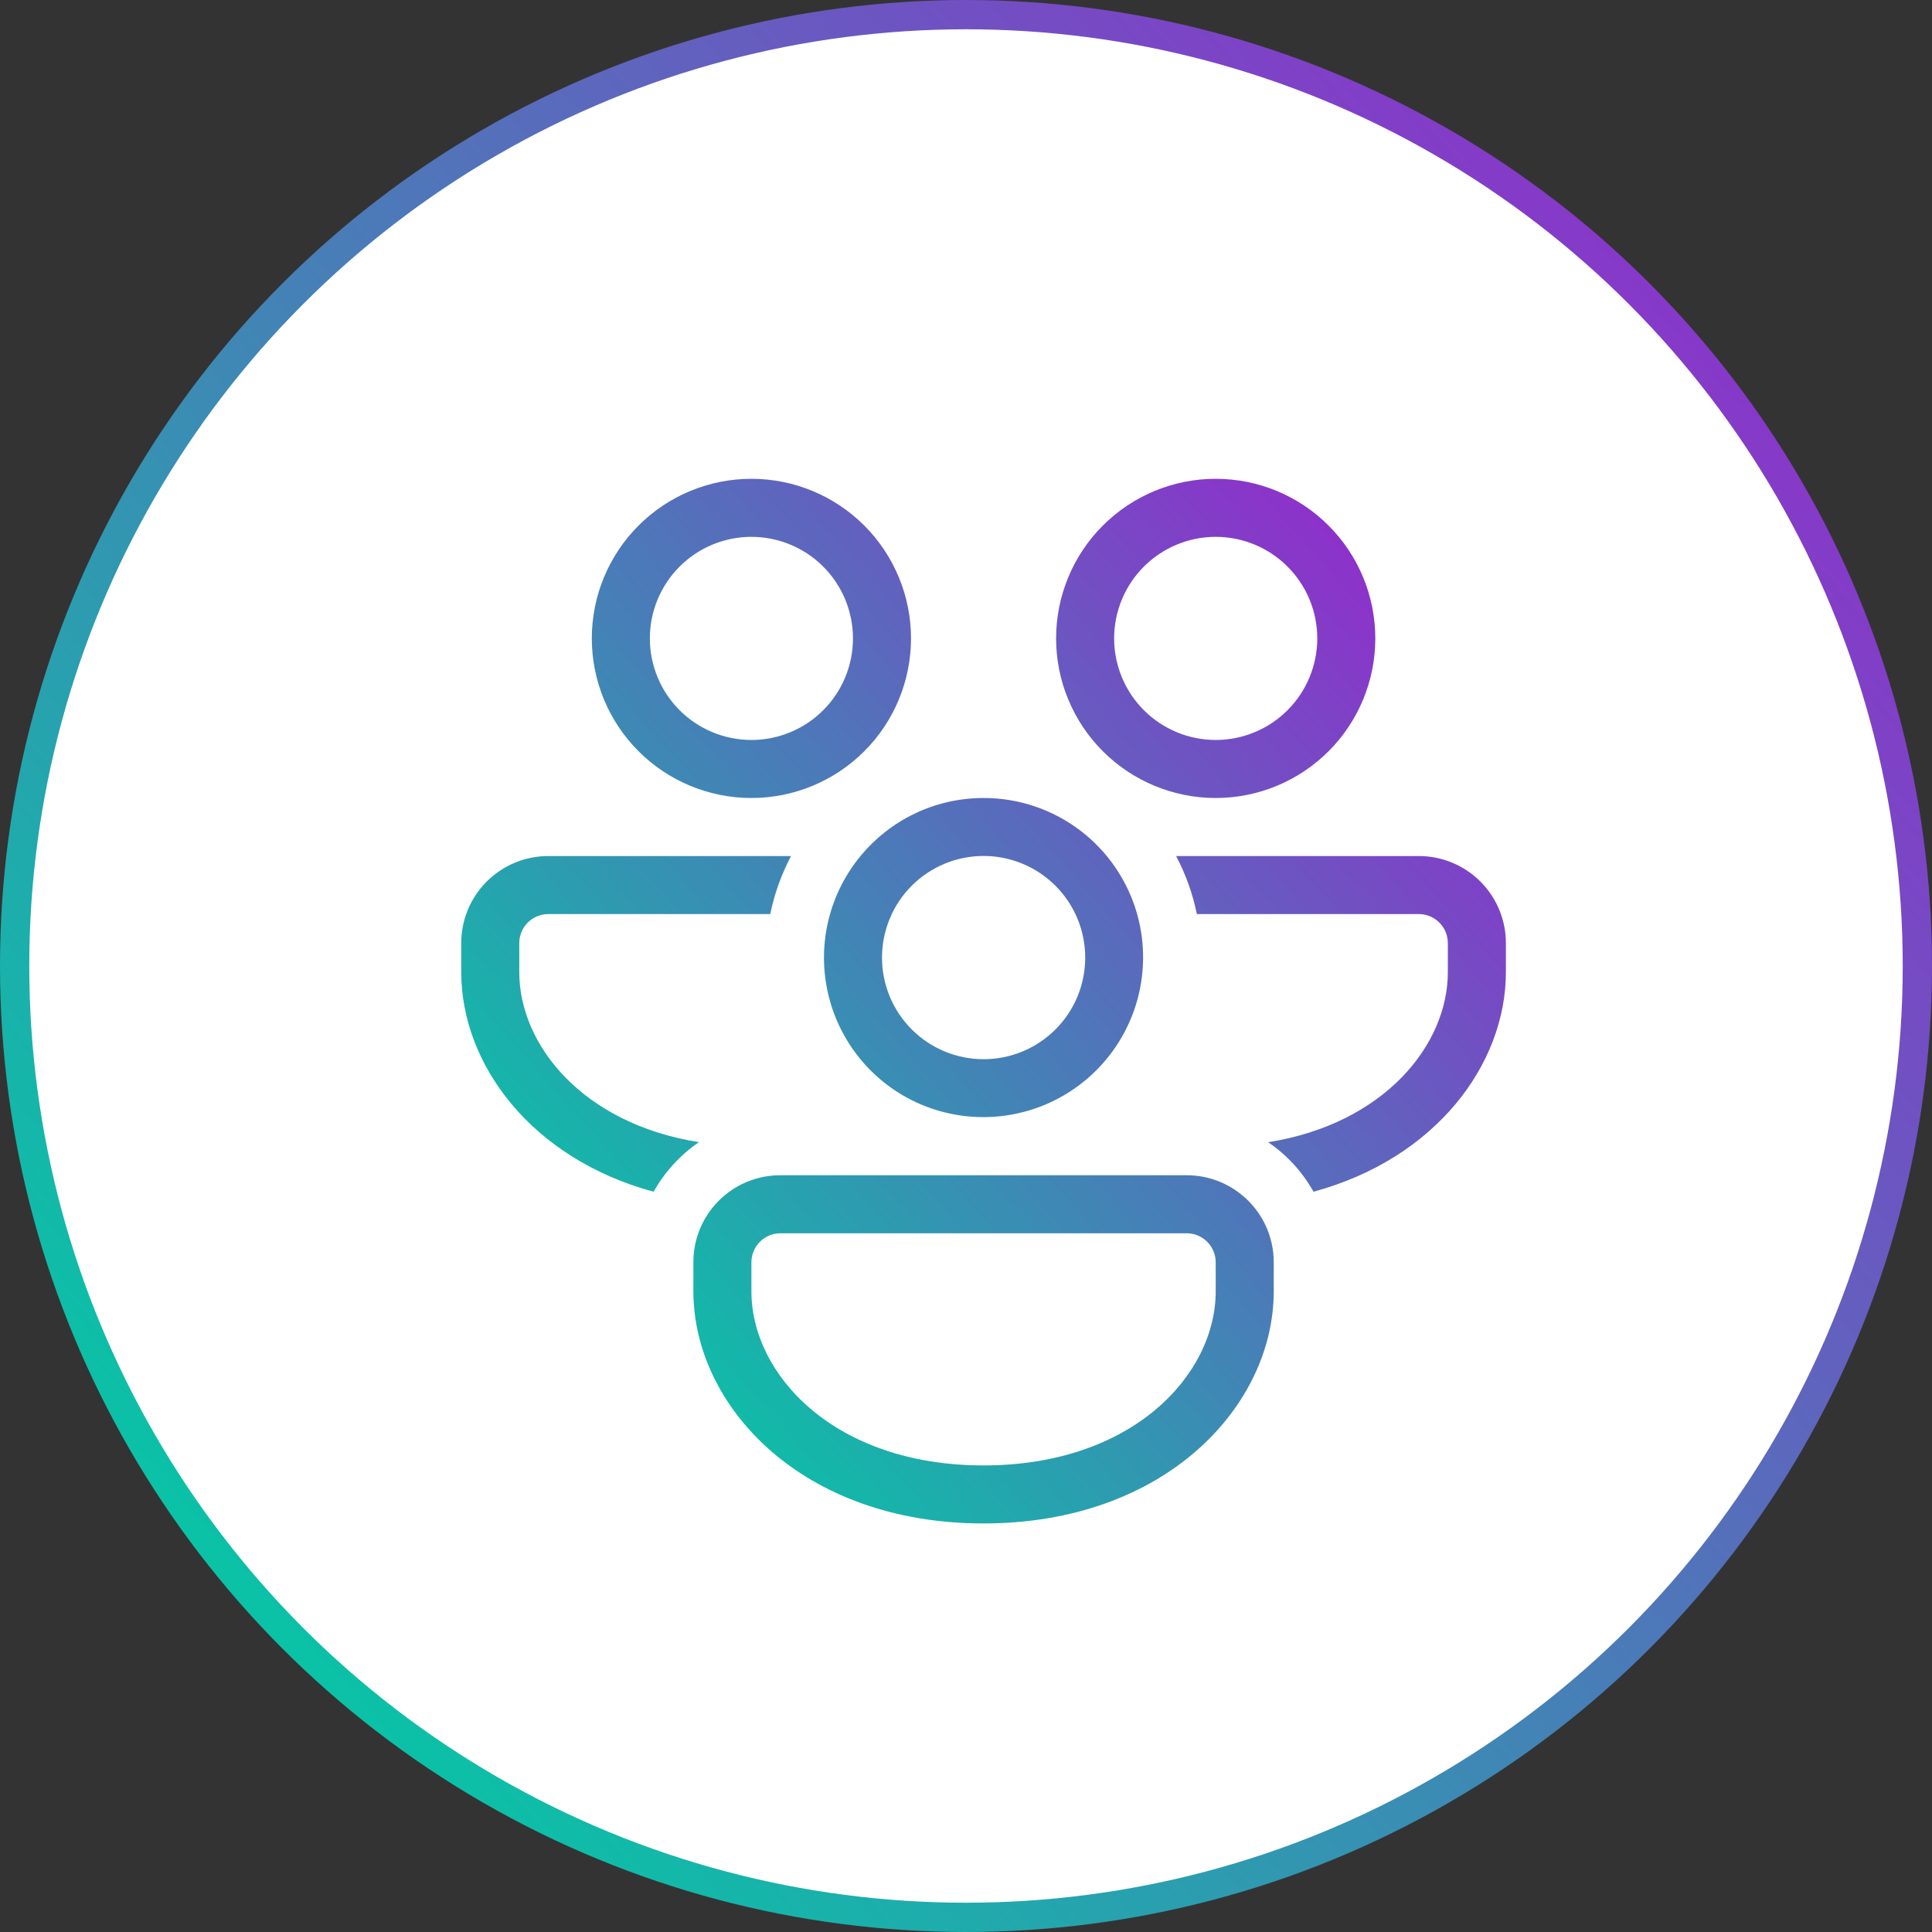
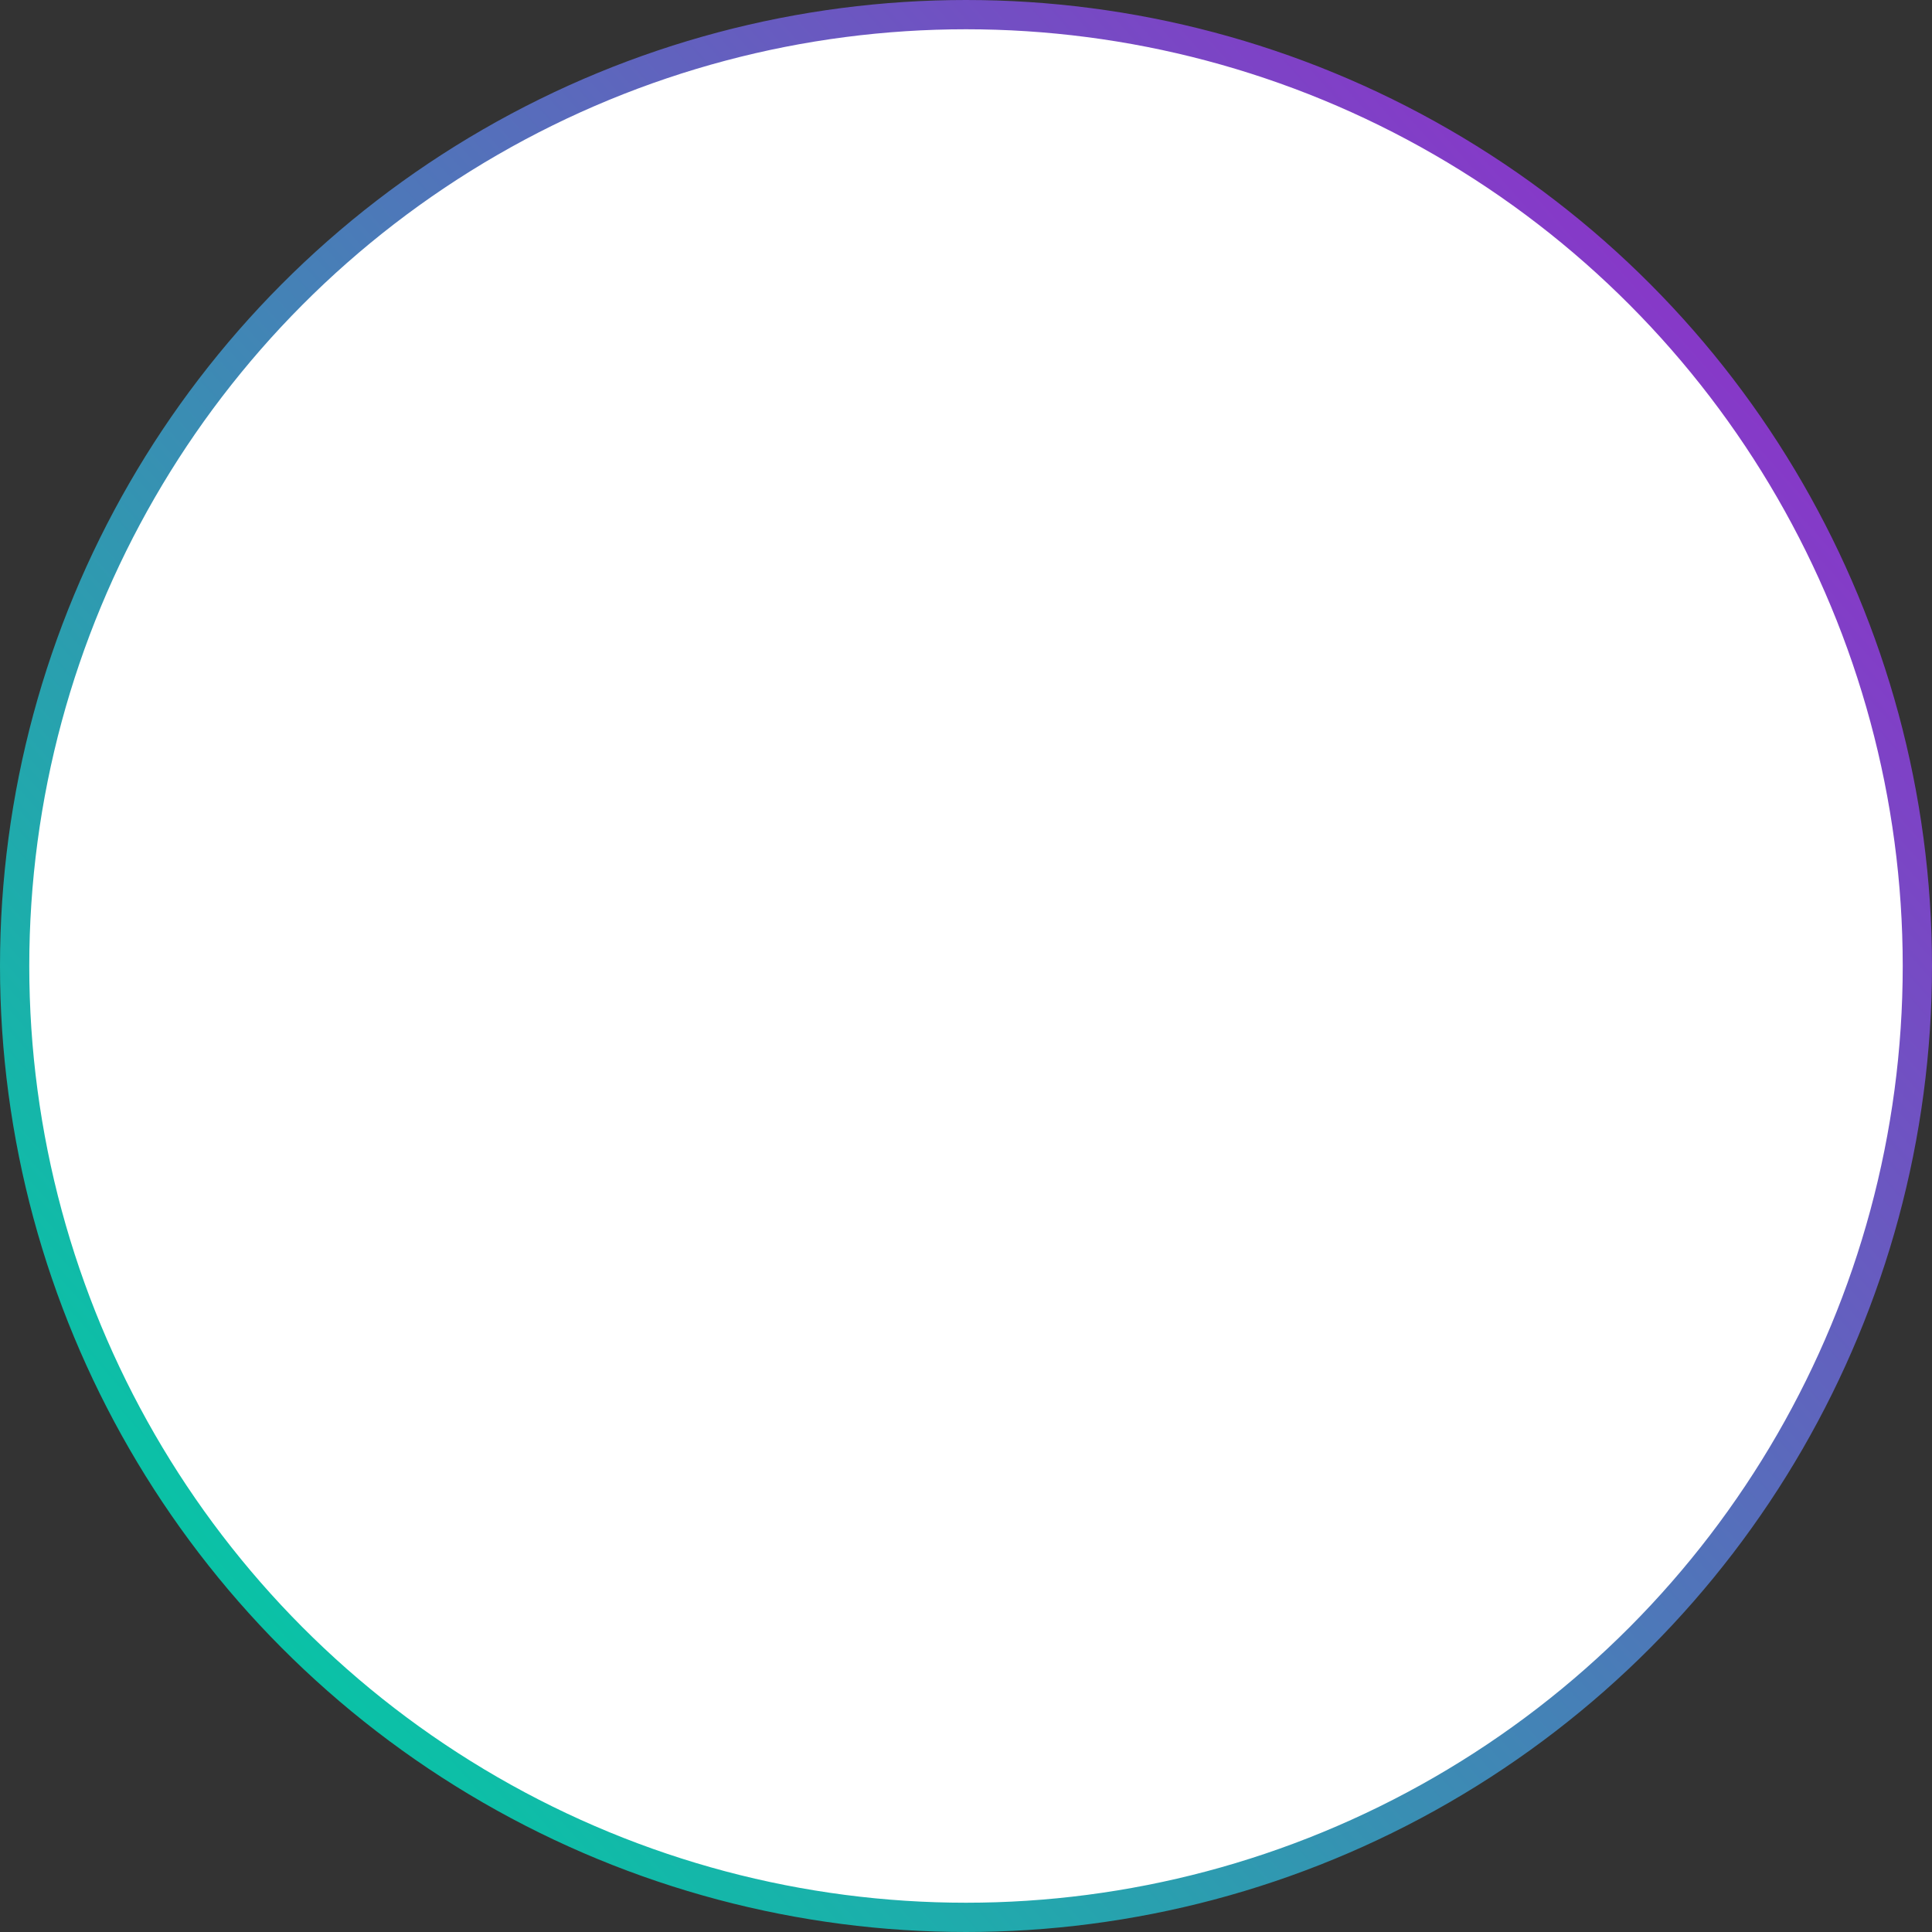
<svg xmlns="http://www.w3.org/2000/svg" width="132" height="132" viewBox="0 0 132 132" fill="none">
  <rect x="0" y="0" width="132" height="132" fill="#333333" stroke="none" />
  <circle cx="66" cy="66" r="65" fill="white" stroke="url(#paint0_linear_849_15487)" stroke-width="2" />
-   <path d="M62.243 43.617C62.243 40.725 61.094 37.952 59.049 35.907C57.004 33.862 54.231 32.713 51.339 32.713C48.447 32.713 45.673 33.862 43.628 35.907C41.583 37.952 40.434 40.725 40.434 43.617C40.434 46.51 41.583 49.283 43.628 51.328C45.673 53.373 48.447 54.522 51.339 54.522C54.231 54.522 57.004 53.373 59.049 51.328C61.094 49.283 62.243 46.51 62.243 43.617ZM44.4 43.617C44.4 42.706 44.579 41.804 44.928 40.962C45.277 40.12 45.788 39.355 46.432 38.711C47.076 38.066 47.841 37.555 48.683 37.207C49.525 36.858 50.428 36.678 51.339 36.678C52.25 36.678 53.152 36.858 53.994 37.207C54.836 37.555 55.601 38.066 56.245 38.711C56.89 39.355 57.401 40.12 57.75 40.962C58.098 41.804 58.278 42.706 58.278 43.617C58.278 45.458 57.547 47.223 56.245 48.524C54.944 49.825 53.179 50.557 51.339 50.557C49.498 50.557 47.733 49.825 46.432 48.524C45.131 47.223 44.4 45.458 44.4 43.617ZM37.461 58.487H54.047C53.397 59.716 52.913 61.049 52.627 62.452H37.461C36.935 62.452 36.43 62.661 36.059 63.033C35.687 63.405 35.478 63.909 35.478 64.435V66.418C35.478 71.414 39.836 76.783 47.754 78.036C46.477 78.908 45.415 80.07 44.657 81.422C36.291 79.158 31.513 72.71 31.513 66.418V64.435C31.513 62.857 32.139 61.345 33.255 60.229C34.37 59.114 35.883 58.487 37.461 58.487ZM58.789 58.487C60.788 56.068 63.813 54.522 67.2 54.522C69.574 54.518 71.885 55.291 73.779 56.722C75.674 58.154 77.048 60.167 77.692 62.452C78.266 64.492 78.233 66.655 77.599 68.677C76.964 70.699 75.754 72.493 74.118 73.839C72.481 75.186 70.488 76.026 68.381 76.259C66.275 76.491 64.146 76.106 62.255 75.149C60.799 74.408 59.528 73.349 58.536 72.051C57.544 70.753 56.857 69.248 56.525 67.649C56.192 66.049 56.224 64.396 56.616 62.81C57.009 61.224 57.753 59.747 58.793 58.487H58.789ZM60.931 62.452C60.54 63.276 60.316 64.169 60.27 65.079C60.224 65.99 60.359 66.9 60.665 67.759C60.971 68.618 61.444 69.407 62.056 70.084C62.667 70.76 63.406 71.309 64.23 71.699C65.053 72.09 65.946 72.314 66.857 72.36C67.767 72.405 68.678 72.271 69.536 71.965C70.395 71.658 71.185 71.186 71.861 70.574C72.537 69.963 73.086 69.224 73.477 68.4C74.265 66.736 74.361 64.826 73.742 63.092C73.123 61.358 71.84 59.94 70.175 59.151C68.511 58.362 66.602 58.267 64.867 58.886C63.133 59.505 61.715 60.788 60.927 62.452H60.931ZM89.742 81.422C88.987 80.069 87.926 78.911 86.645 78.04C94.56 76.783 98.921 71.41 98.921 66.418V64.435C98.921 63.909 98.713 63.405 98.341 63.033C97.969 62.661 97.465 62.452 96.939 62.452H81.772C81.492 61.07 81.015 59.734 80.356 58.487H96.939C98.516 58.487 100.029 59.114 101.145 60.229C102.26 61.345 102.887 62.857 102.887 64.435V66.418C102.887 72.71 98.105 79.154 89.742 81.422ZM84.992 81.767C83.909 80.817 82.518 80.294 81.078 80.296H53.321C52.54 80.294 51.765 80.446 51.043 80.744C50.32 81.042 49.664 81.48 49.111 82.033C48.558 82.586 48.12 83.242 47.822 83.965C47.524 84.688 47.371 85.462 47.374 86.244V88.226C47.374 96.042 54.749 104.087 67.2 104.087C79.65 104.087 87.026 96.042 87.026 88.226V86.244C87.026 84.459 86.241 82.857 84.992 81.763V81.767ZM51.339 86.244C51.339 85.718 51.548 85.213 51.919 84.842C52.291 84.47 52.796 84.261 53.321 84.261H81.078C81.604 84.261 82.108 84.47 82.48 84.842C82.852 85.213 83.061 85.718 83.061 86.244V88.226C83.061 93.928 77.382 100.122 67.2 100.122C57.017 100.122 51.339 93.928 51.339 88.226V86.244ZM83.061 32.713C85.953 32.713 88.726 33.862 90.771 35.907C92.816 37.952 93.965 40.725 93.965 43.617C93.965 46.51 92.816 49.283 90.771 51.328C88.726 53.373 85.953 54.522 83.061 54.522C80.168 54.522 77.395 53.373 75.35 51.328C73.305 49.283 72.156 46.51 72.156 43.617C72.156 40.725 73.305 37.952 75.35 35.907C77.395 33.862 80.168 32.713 83.061 32.713ZM83.061 36.678C81.22 36.678 79.455 37.409 78.154 38.711C76.853 40.012 76.121 41.777 76.121 43.617C76.121 45.458 76.853 47.223 78.154 48.524C79.455 49.825 81.22 50.557 83.061 50.557C84.901 50.557 86.666 49.825 87.967 48.524C89.269 47.223 90 45.458 90 43.617C90 41.777 89.269 40.012 87.967 38.711C86.666 37.409 84.901 36.678 83.061 36.678Z" fill="url(#paint1_linear_849_15487)" />
  <defs>
    <linearGradient id="paint0_linear_849_15487" x1="121.517" y1="14.11" x2="9.171" y2="113.91" gradientUnits="userSpaceOnUse">
      <stop stop-color="#902ECB" />
      <stop offset="1" stop-color="#02CBA4" />
    </linearGradient>
    <linearGradient id="paint1_linear_849_15487" x1="97.218" y1="40.343" x2="36.472" y2="94.305" gradientUnits="userSpaceOnUse">
      <stop stop-color="#902ECB" />
      <stop offset="1" stop-color="#02CBA4" />
    </linearGradient>
  </defs>
</svg>